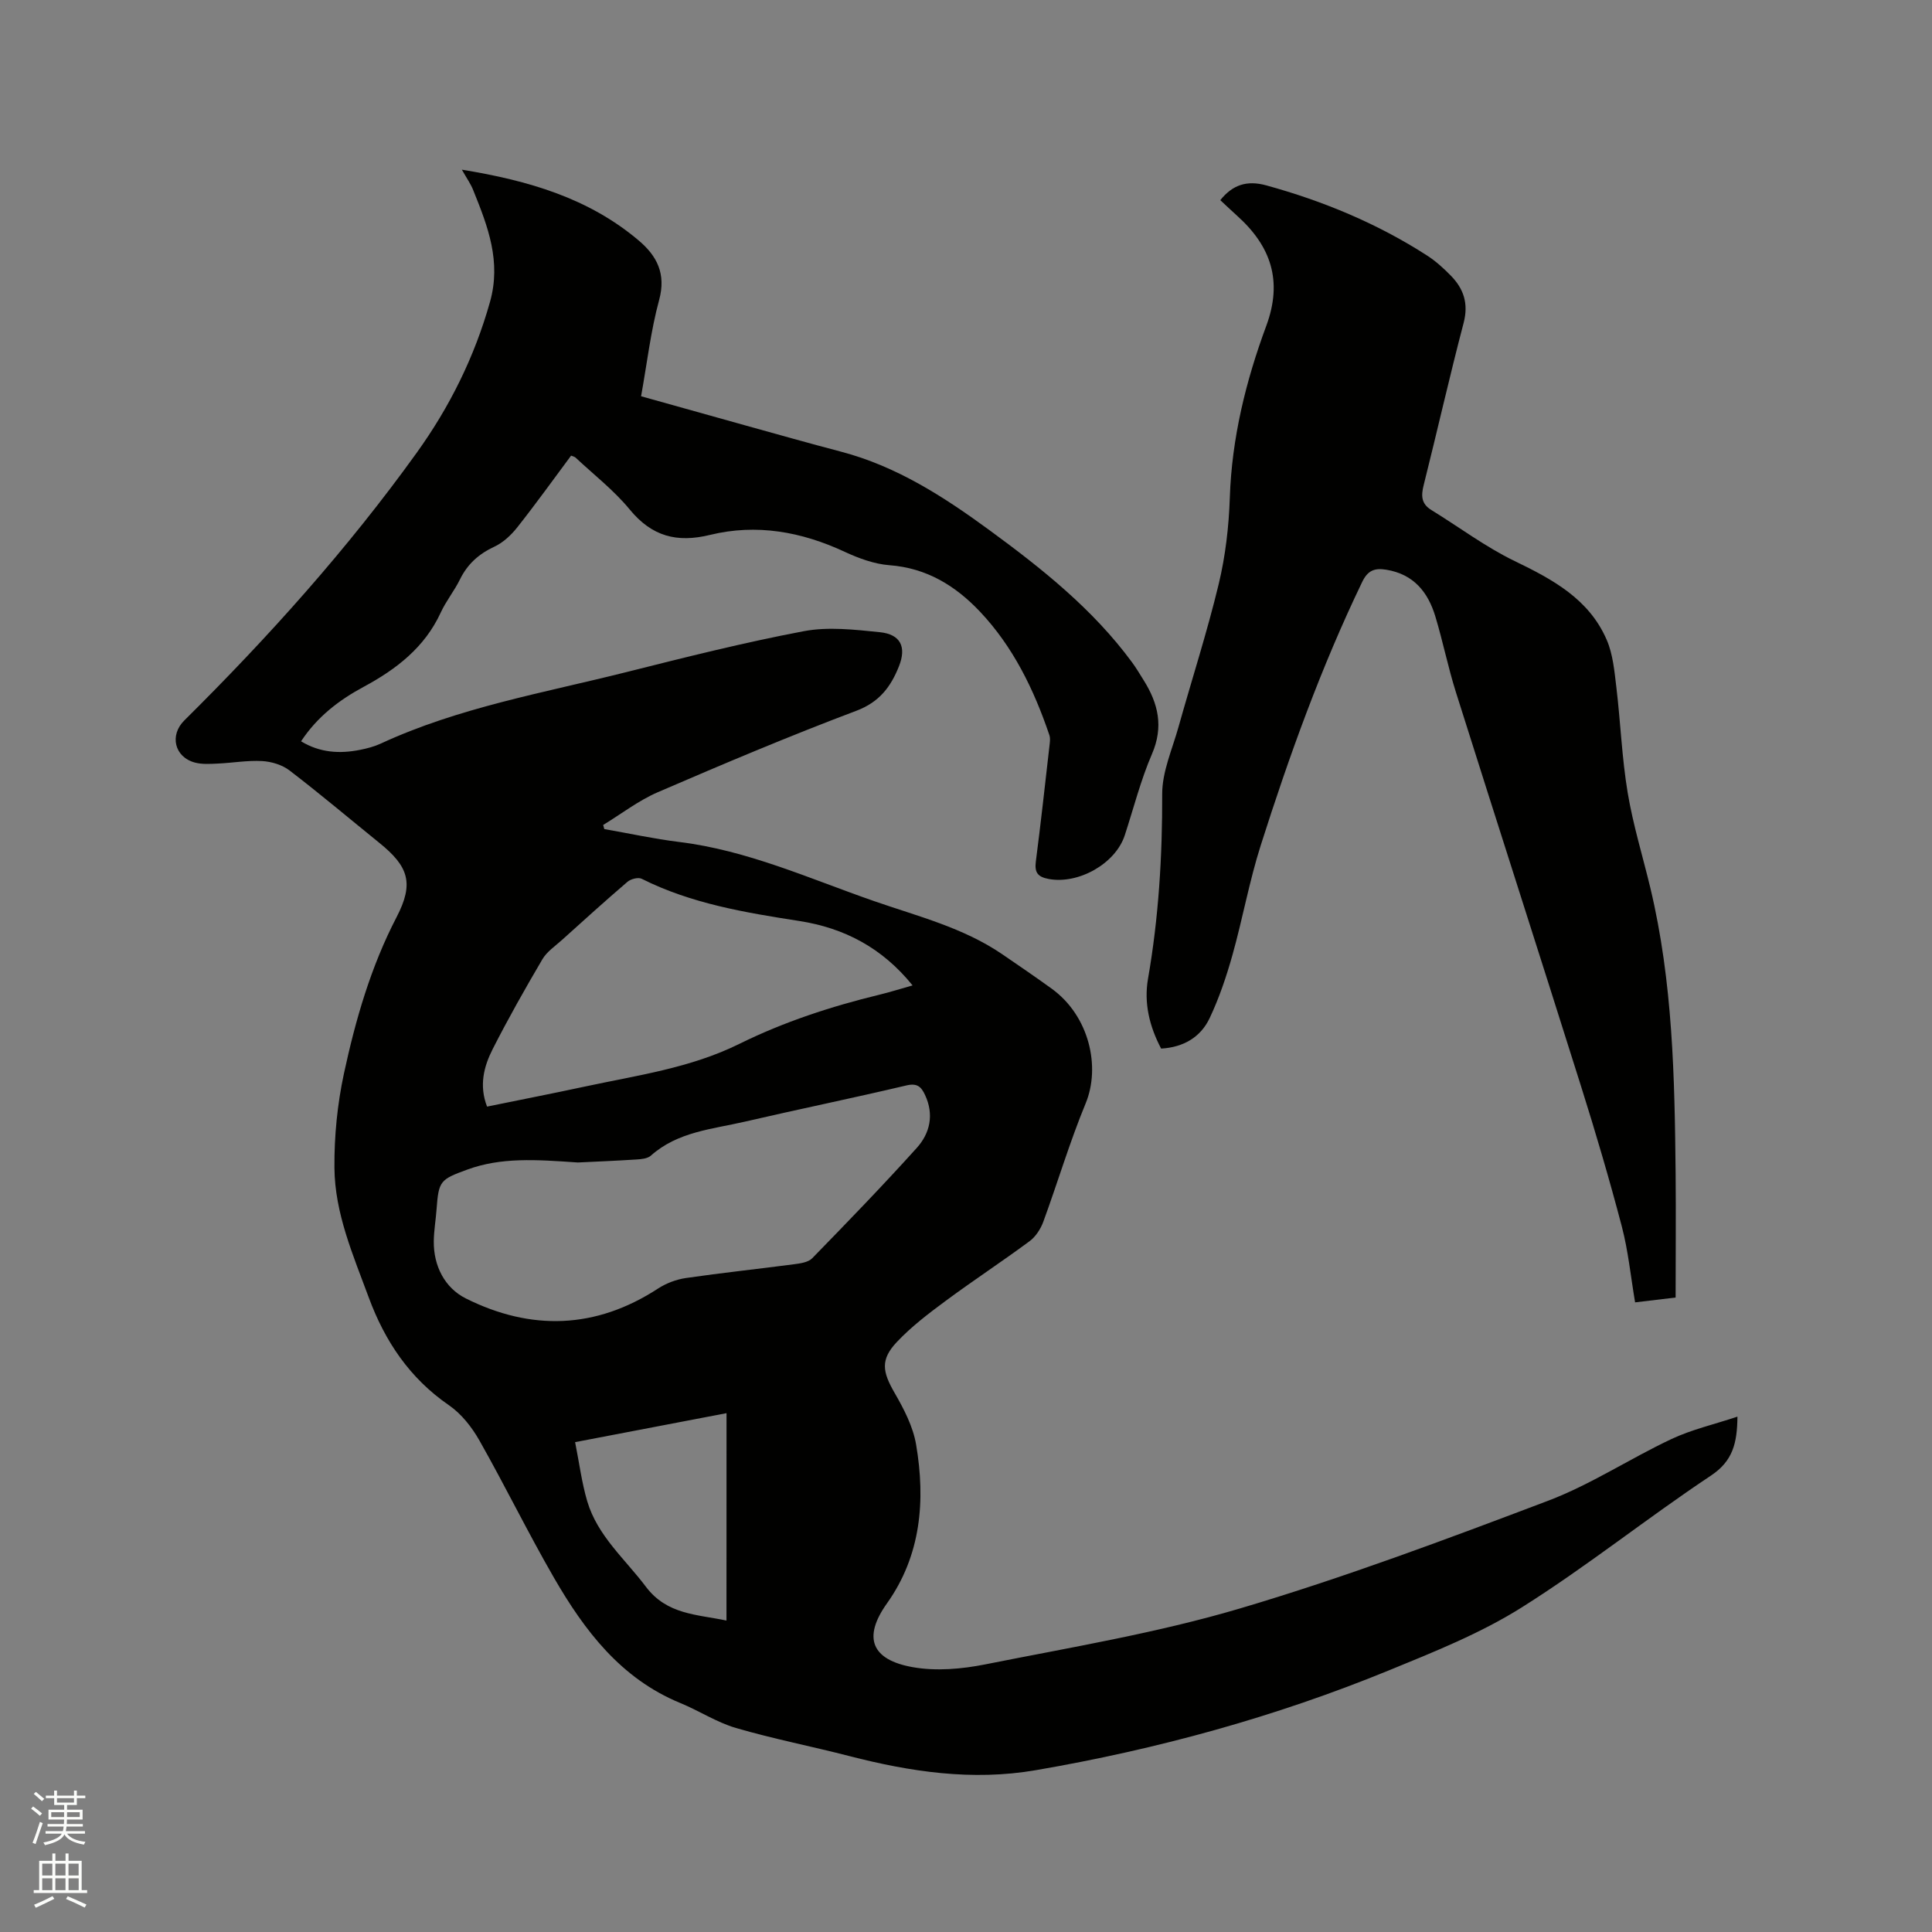
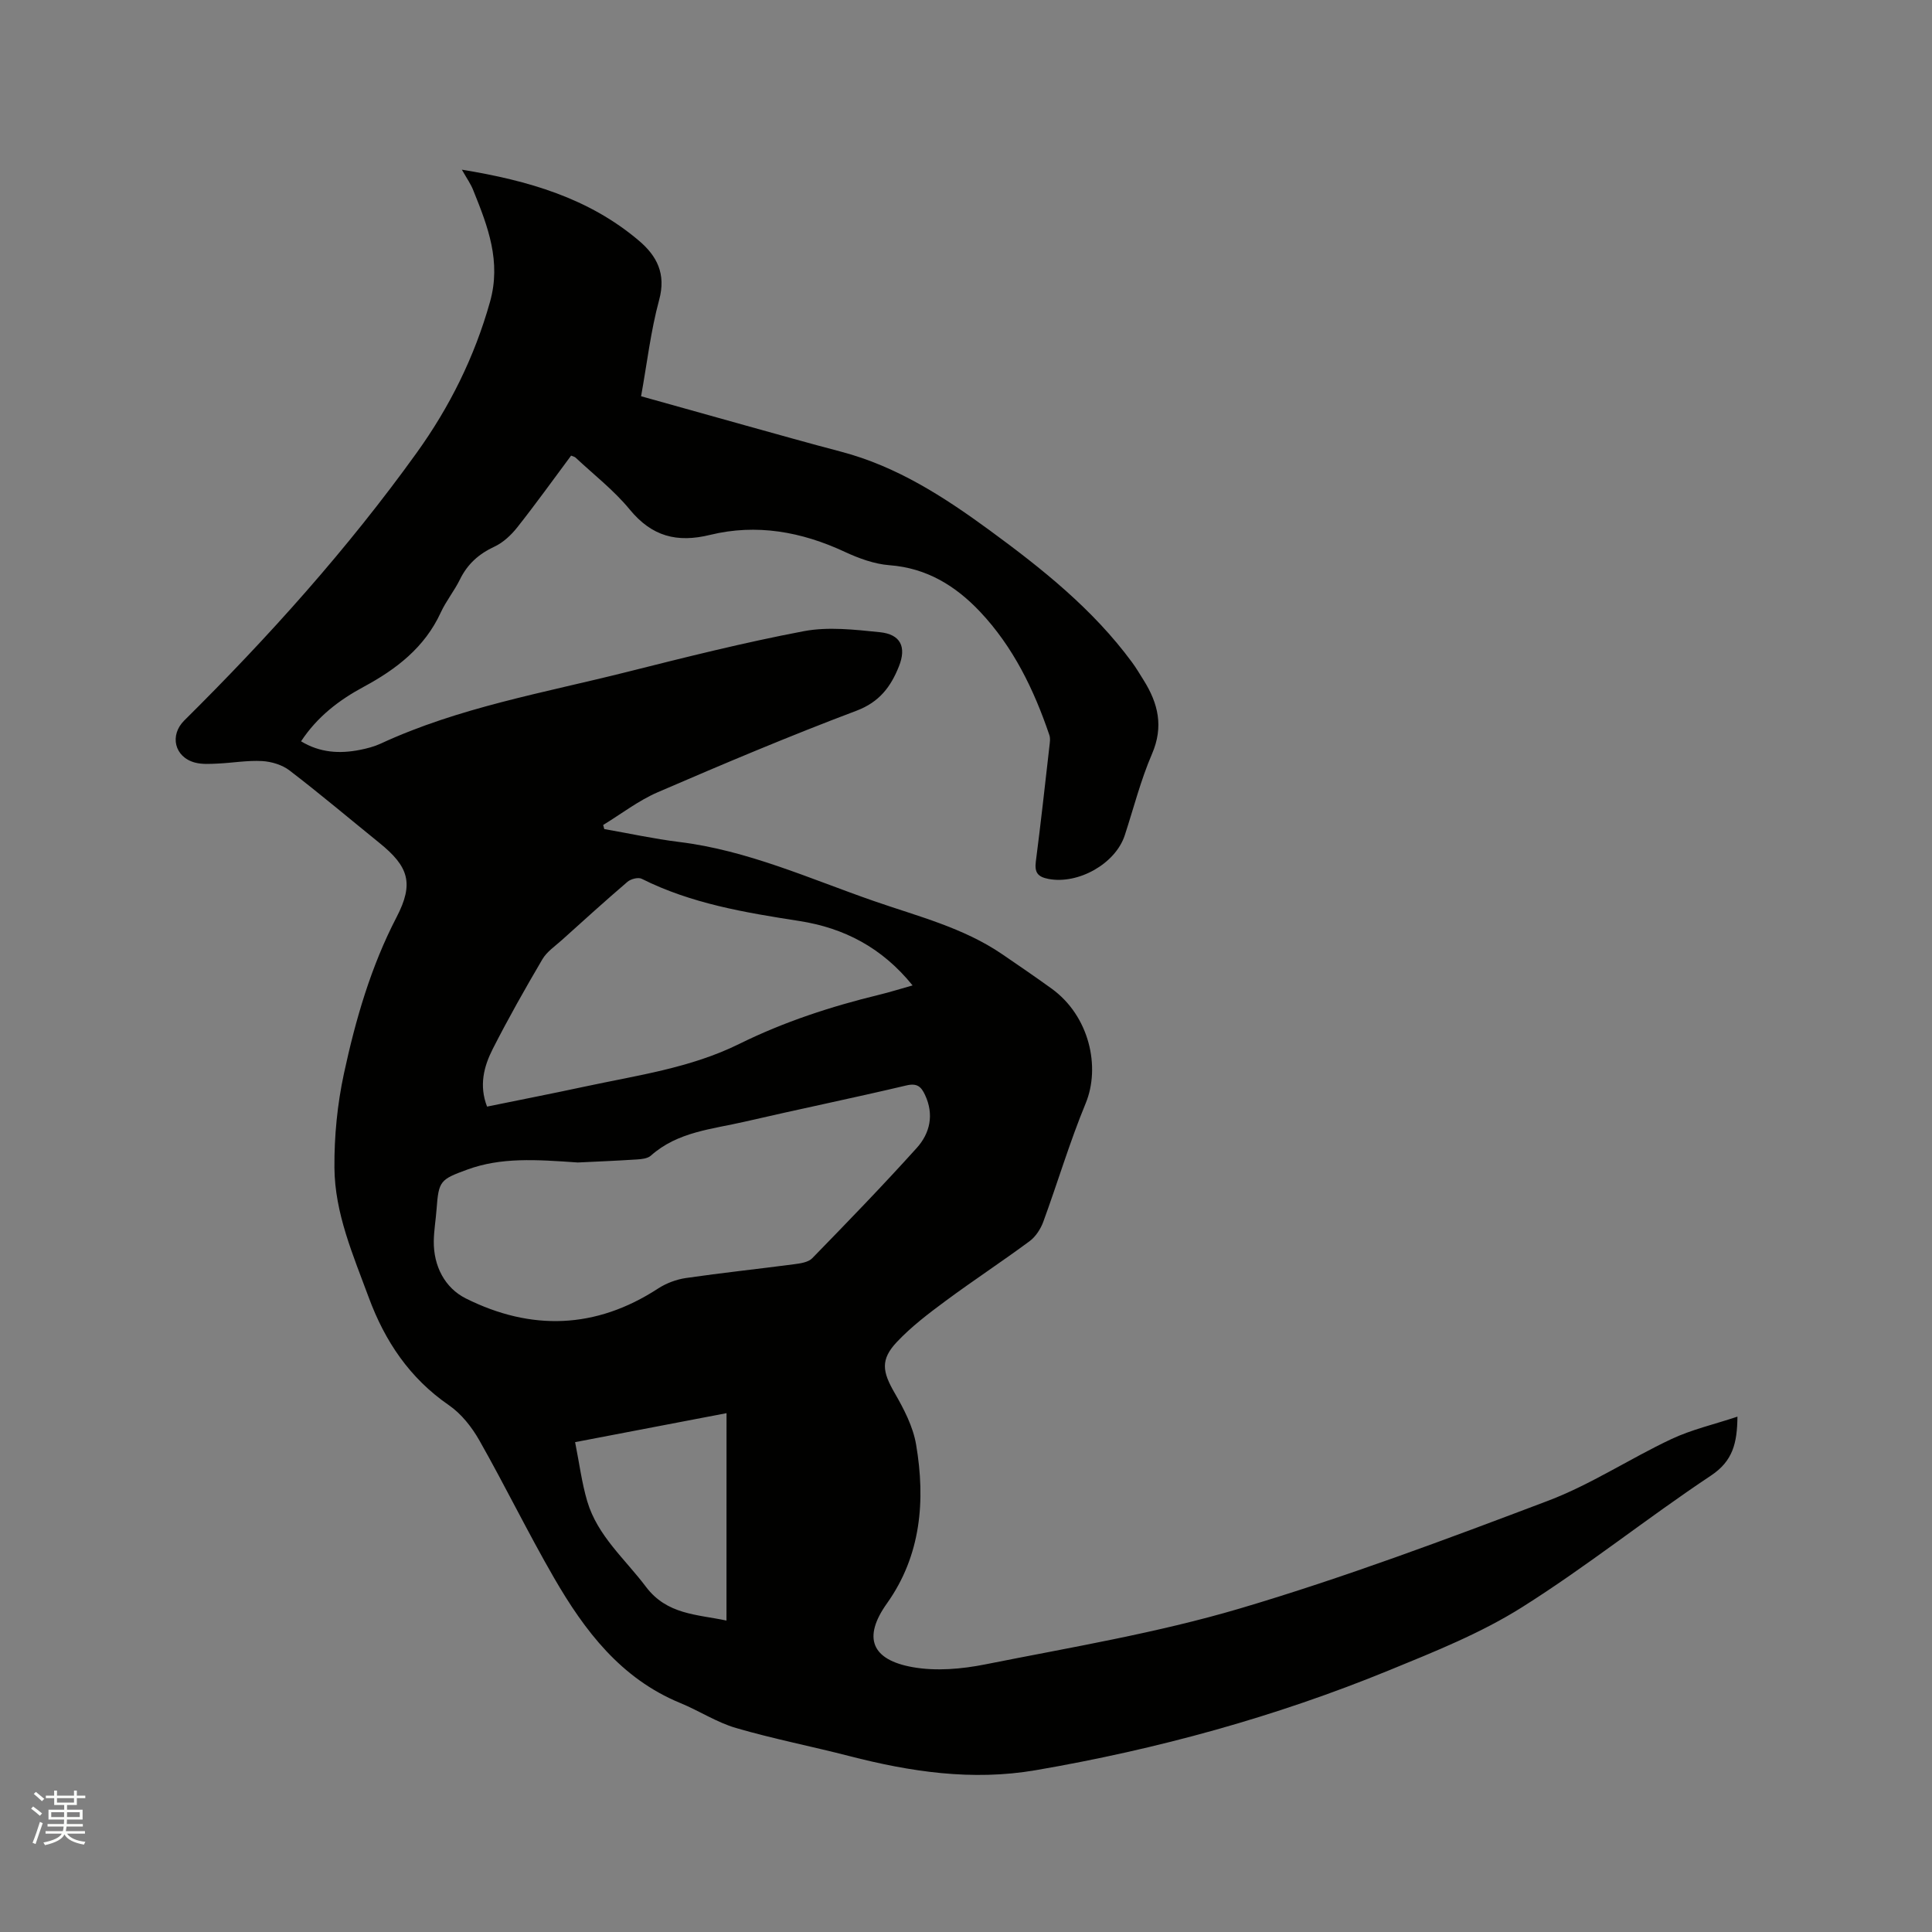
<svg xmlns="http://www.w3.org/2000/svg" enable-background="new 0 0 400 400" viewBox="0 0 400 400">
  <rect x="0" y="0" width="400" height="400" fill="#808080" stroke="none" />
  <path d="m6.44 374.46.42-.45c.65.47 1.27.95 1.85 1.44l-.45.49c-.65-.56-1.25-1.06-1.82-1.48m.93 7.33-.63-.26c.55-1.36 1.05-2.8 1.52-4.33.19.1.38.19.59.27-.46 1.29-.95 2.73-1.48 4.32m-.38-10.38.44-.42c.43.34 1.01.82 1.74 1.44l-.49.49c-.53-.51-1.09-1.01-1.69-1.51m2.5.35h1.72v-1.04h.59v1.04h3.52v-1.04h.59v1.04h1.75v.53h-1.75v1.42h-2.03v.97h3.22v2.03h-3.24c0 .35-.01.66-.03.93h3.32v.53h-3.37c-.03.27-.08.58-.15.94h3.96v.53h-3.71c.67.92 1.93 1.48 3.79 1.68-.13.24-.23.44-.29.59-2.13-.38-3.48-1.08-4.04-2.12-.43.97-1.77 1.72-4.03 2.23-.09-.19-.2-.37-.33-.55 2.1-.42 3.37-1.03 3.81-1.83h-3.36v-.53h3.58c.08-.29.13-.61.16-.94h-3.33v-.53h3.39c.02-.27.04-.58.04-.93h-3.23v-2.03h3.25v-.97h-2.07v-1.42h-1.73zm1.12 3.44v1h2.65c.01-.3.02-.44.01-.4v-.25-.35zm1.19-2h3.52v-.91h-3.52zm4.71 2h-2.63v.59c0 .15-.01.28-.01.4h2.64z" fill="#fbfcfa" />
-   <path d="m13.56 383.74h.63v1.52h2.72v6.07h1.13v.6h-11.06v-.6h1.13v-6.07h2.73v-1.52h.63v1.52h2.1v-1.52zm-2.69 8.83.38.56c-1.24.63-2.53 1.25-3.85 1.85-.1-.21-.21-.42-.34-.63 1.36-.55 2.63-1.15 3.81-1.78m-2.13-4.27h2.1v-2.45h-2.1zm0 3.04h2.1v-2.46h-2.1zm2.72-3.04h2.1v-2.45h-2.1zm0 3.04h2.1v-2.46h-2.1zm6.07 3.6c-1.41-.71-2.7-1.3-3.86-1.78l.35-.56c1.45.62 2.75 1.19 3.88 1.72zm-1.25-9.09h-2.1v2.45h2.1zm-2.09 5.49h2.1v-2.46h-2.1z" fill="#fbfcfa" />
  <g fill="#010100">
    <path d="m95.62 35.13c13.8 2.25 26.27 5.89 36.65 14.69 3.74 3.17 5.67 6.87 4.2 12.28-1.74 6.4-2.5 13.07-3.74 19.94 7.41 2.07 14.61 4.1 21.81 6.1 6.53 1.81 13.05 3.66 19.6 5.38 11.51 3.02 21.28 9.34 30.71 16.24 10.88 7.97 21.42 16.35 29.51 27.34.88 1.19 1.63 2.47 2.42 3.73 3.01 4.8 4.17 9.61 1.73 15.26-2.34 5.42-3.8 11.22-5.64 16.85-1.93 5.9-9.62 10.19-15.76 9.04-2.28-.43-2.94-1.35-2.65-3.62 1.02-7.88 1.89-15.78 2.79-23.68.09-.83.26-1.75.01-2.49-3.19-9.41-7.48-18.26-14.36-25.55-5.06-5.35-11.03-9.04-18.75-9.62-3.15-.24-6.37-1.43-9.28-2.78-8.95-4.17-18.25-5.84-27.84-3.5-6.89 1.69-12.07.32-16.65-5.25-3.27-3.98-7.45-7.22-11.24-10.77-.14-.13-.37-.17-.9-.39-3.66 4.92-7.29 9.98-11.15 14.86-1.26 1.59-2.91 3.14-4.71 3.98-3.23 1.5-5.58 3.59-7.15 6.79-1.16 2.37-2.88 4.47-3.98 6.86-3.32 7.23-9.22 11.75-15.94 15.37-5.12 2.76-9.6 6.17-12.98 11.29 3.91 2.37 7.99 2.61 12.21 1.77 1.45-.29 2.92-.67 4.25-1.28 16.19-7.5 33.7-10.5 50.82-14.8 12.21-3.07 24.45-6.15 36.81-8.49 5.07-.96 10.53-.32 15.75.21 4.29.44 5.55 3.05 3.94 7.08-1.67 4.19-4.02 7.38-8.79 9.18-13.85 5.22-27.51 10.99-41.11 16.86-4.01 1.73-7.57 4.5-11.33 6.79.08.28.16.57.23.85 5.17.9 10.3 2.03 15.5 2.67 14.17 1.73 27.05 7.62 40.32 12.23 9.07 3.16 18.52 5.5 26.61 11.04 3.41 2.33 6.82 4.66 10.17 7.08 7.85 5.67 10.18 16.24 7.06 23.78-3.31 8.01-5.78 16.36-8.77 24.51-.55 1.5-1.58 3.08-2.83 4.01-5.7 4.22-11.65 8.12-17.35 12.34-3.56 2.63-7.14 5.35-10.16 8.56-3.42 3.64-2.96 6.15-.46 10.48 1.93 3.34 3.84 7 4.47 10.74 1.97 11.59 1.02 22.96-6.04 32.88-5.07 7.12-3.17 11.69 5.35 13.2 4.84.86 10.15.39 15.02-.58 17.64-3.52 35.5-6.48 52.7-11.57 21.58-6.39 42.73-14.32 63.8-22.3 8.84-3.35 16.91-8.71 25.51-12.76 4.22-1.99 8.88-3.05 13.71-4.66-.06 5.5-.95 9.18-5.48 12.2-13.23 8.8-25.68 18.8-39.12 27.26-8.52 5.37-18.1 9.2-27.48 13.04-23.59 9.67-48.06 16.38-73.2 20.7-13.18 2.26-25.93.34-38.65-2.94-7.79-2.01-15.71-3.55-23.42-5.8-4-1.17-7.63-3.57-11.53-5.17-12.28-5.05-19.79-14.95-26.12-25.89-5.4-9.34-10.14-19.07-15.46-28.46-1.56-2.76-3.74-5.53-6.31-7.3-8.14-5.6-13.26-13.26-16.6-22.3-3.22-8.73-7.04-17.43-7.11-26.88-.05-6.5.6-13.14 1.97-19.5 2.41-11.16 5.57-22.13 10.91-32.4 3.62-6.98 2.5-10.45-3.6-15.37-6.18-5-12.26-10.14-18.57-14.97-1.52-1.17-3.74-1.84-5.68-1.95-3.04-.17-6.12.38-9.19.52-1.57.07-3.24.19-4.73-.21-4.24-1.14-5.28-5.66-2.2-8.71 17.43-17.27 33.78-35.48 48.11-55.41 6.84-9.51 11.99-19.87 15.19-31.26 2.35-8.35-.43-15.58-3.4-22.94-.51-1.38-1.37-2.57-2.43-4.43zm24 205.55c-8.71-.61-15.87-1.09-22.87 1.47-5.6 2.05-5.93 2.32-6.36 8.16-.16 2.22-.55 4.43-.58 6.64-.07 5.2 2.32 9.72 6.64 11.88 13.48 6.73 26.89 6.36 39.79-2.05 1.69-1.1 3.78-1.89 5.78-2.18 7.44-1.08 14.92-1.87 22.37-2.85 1.31-.17 2.96-.4 3.78-1.25 7.32-7.51 14.62-15.05 21.64-22.84 2.74-3.04 3.61-6.9 1.71-10.96-.8-1.72-1.64-2.5-3.87-1.97-11.12 2.63-22.32 4.92-33.45 7.5-6.74 1.56-13.89 2.07-19.44 7.03-.69.62-1.98.74-3.01.8-4.53.29-9.08.47-12.13.62zm69.32-36.66c-6.34-7.85-14.21-11.89-23.4-13.33-11.23-1.75-22.38-3.58-32.69-8.75-.72-.36-2.25.04-2.94.63-4.59 3.93-9.07 7.99-13.56 12.04-1.41 1.27-3.12 2.41-4.05 3.99-3.59 6.11-7.09 12.29-10.3 18.61-1.82 3.59-2.85 7.52-1.16 11.9 6.78-1.39 13.51-2.7 20.21-4.14 10.84-2.33 21.88-3.83 32.03-8.85 9.23-4.56 18.99-7.75 29-10.18 2.15-.52 4.25-1.19 6.86-1.92zm-38.52 88.56c-10.4 1.99-20.53 3.93-31.35 6 .86 4.29 1.37 8.38 2.52 12.27 2.13 7.15 7.82 11.93 12.13 17.66 4.37 5.81 10.55 5.71 16.69 7.01.01-14.48.01-28.53.01-42.94z" />
-     <path d="m346.92 268.64c-3.04.36-5.54.66-8.39 1-.91-5.36-1.42-10.64-2.75-15.71-2.55-9.71-5.39-19.35-8.41-28.93-8.58-27.26-17.35-54.46-25.95-81.72-1.62-5.14-2.68-10.46-4.24-15.63-1.53-5.08-4.5-8.77-10.18-9.7-2.49-.41-3.86.22-4.98 2.55-8.48 17.6-15.08 35.92-20.99 54.49-2.37 7.44-3.75 15.19-5.86 22.72-1.25 4.45-2.75 8.9-4.72 13.07-1.87 3.96-5.42 6.05-10.05 6.32-2.41-4.57-3.59-9.4-2.72-14.44 2.21-12.68 2.98-25.41 2.94-38.28-.01-4.6 2.08-9.24 3.36-13.81 2.77-9.89 5.94-19.68 8.34-29.65 1.4-5.82 2.1-11.9 2.3-17.89.41-12.35 3.32-24.14 7.55-35.57 3.44-9.32.96-16.5-6.03-22.78-1.18-1.06-2.32-2.16-3.49-3.24 2.55-3.19 5.51-4.16 9.52-3.06 11.83 3.26 23.02 7.9 33.33 14.55 1.76 1.14 3.36 2.59 4.84 4.1 2.69 2.73 3.74 5.8 2.69 9.82-2.93 11.16-5.47 22.42-8.28 33.62-.55 2.17-.5 3.83 1.59 5.12 5.75 3.53 11.21 7.65 17.25 10.57 7.91 3.82 15.41 7.87 19.06 16.31 1.3 3 1.6 6.51 2 9.82.87 7.26 1.14 14.61 2.34 21.81 1.11 6.66 3.12 13.17 4.7 19.75 4.65 19.44 5.03 39.26 5.23 59.09.08 8.48 0 16.95 0 25.7z" />
  </g>
</svg>